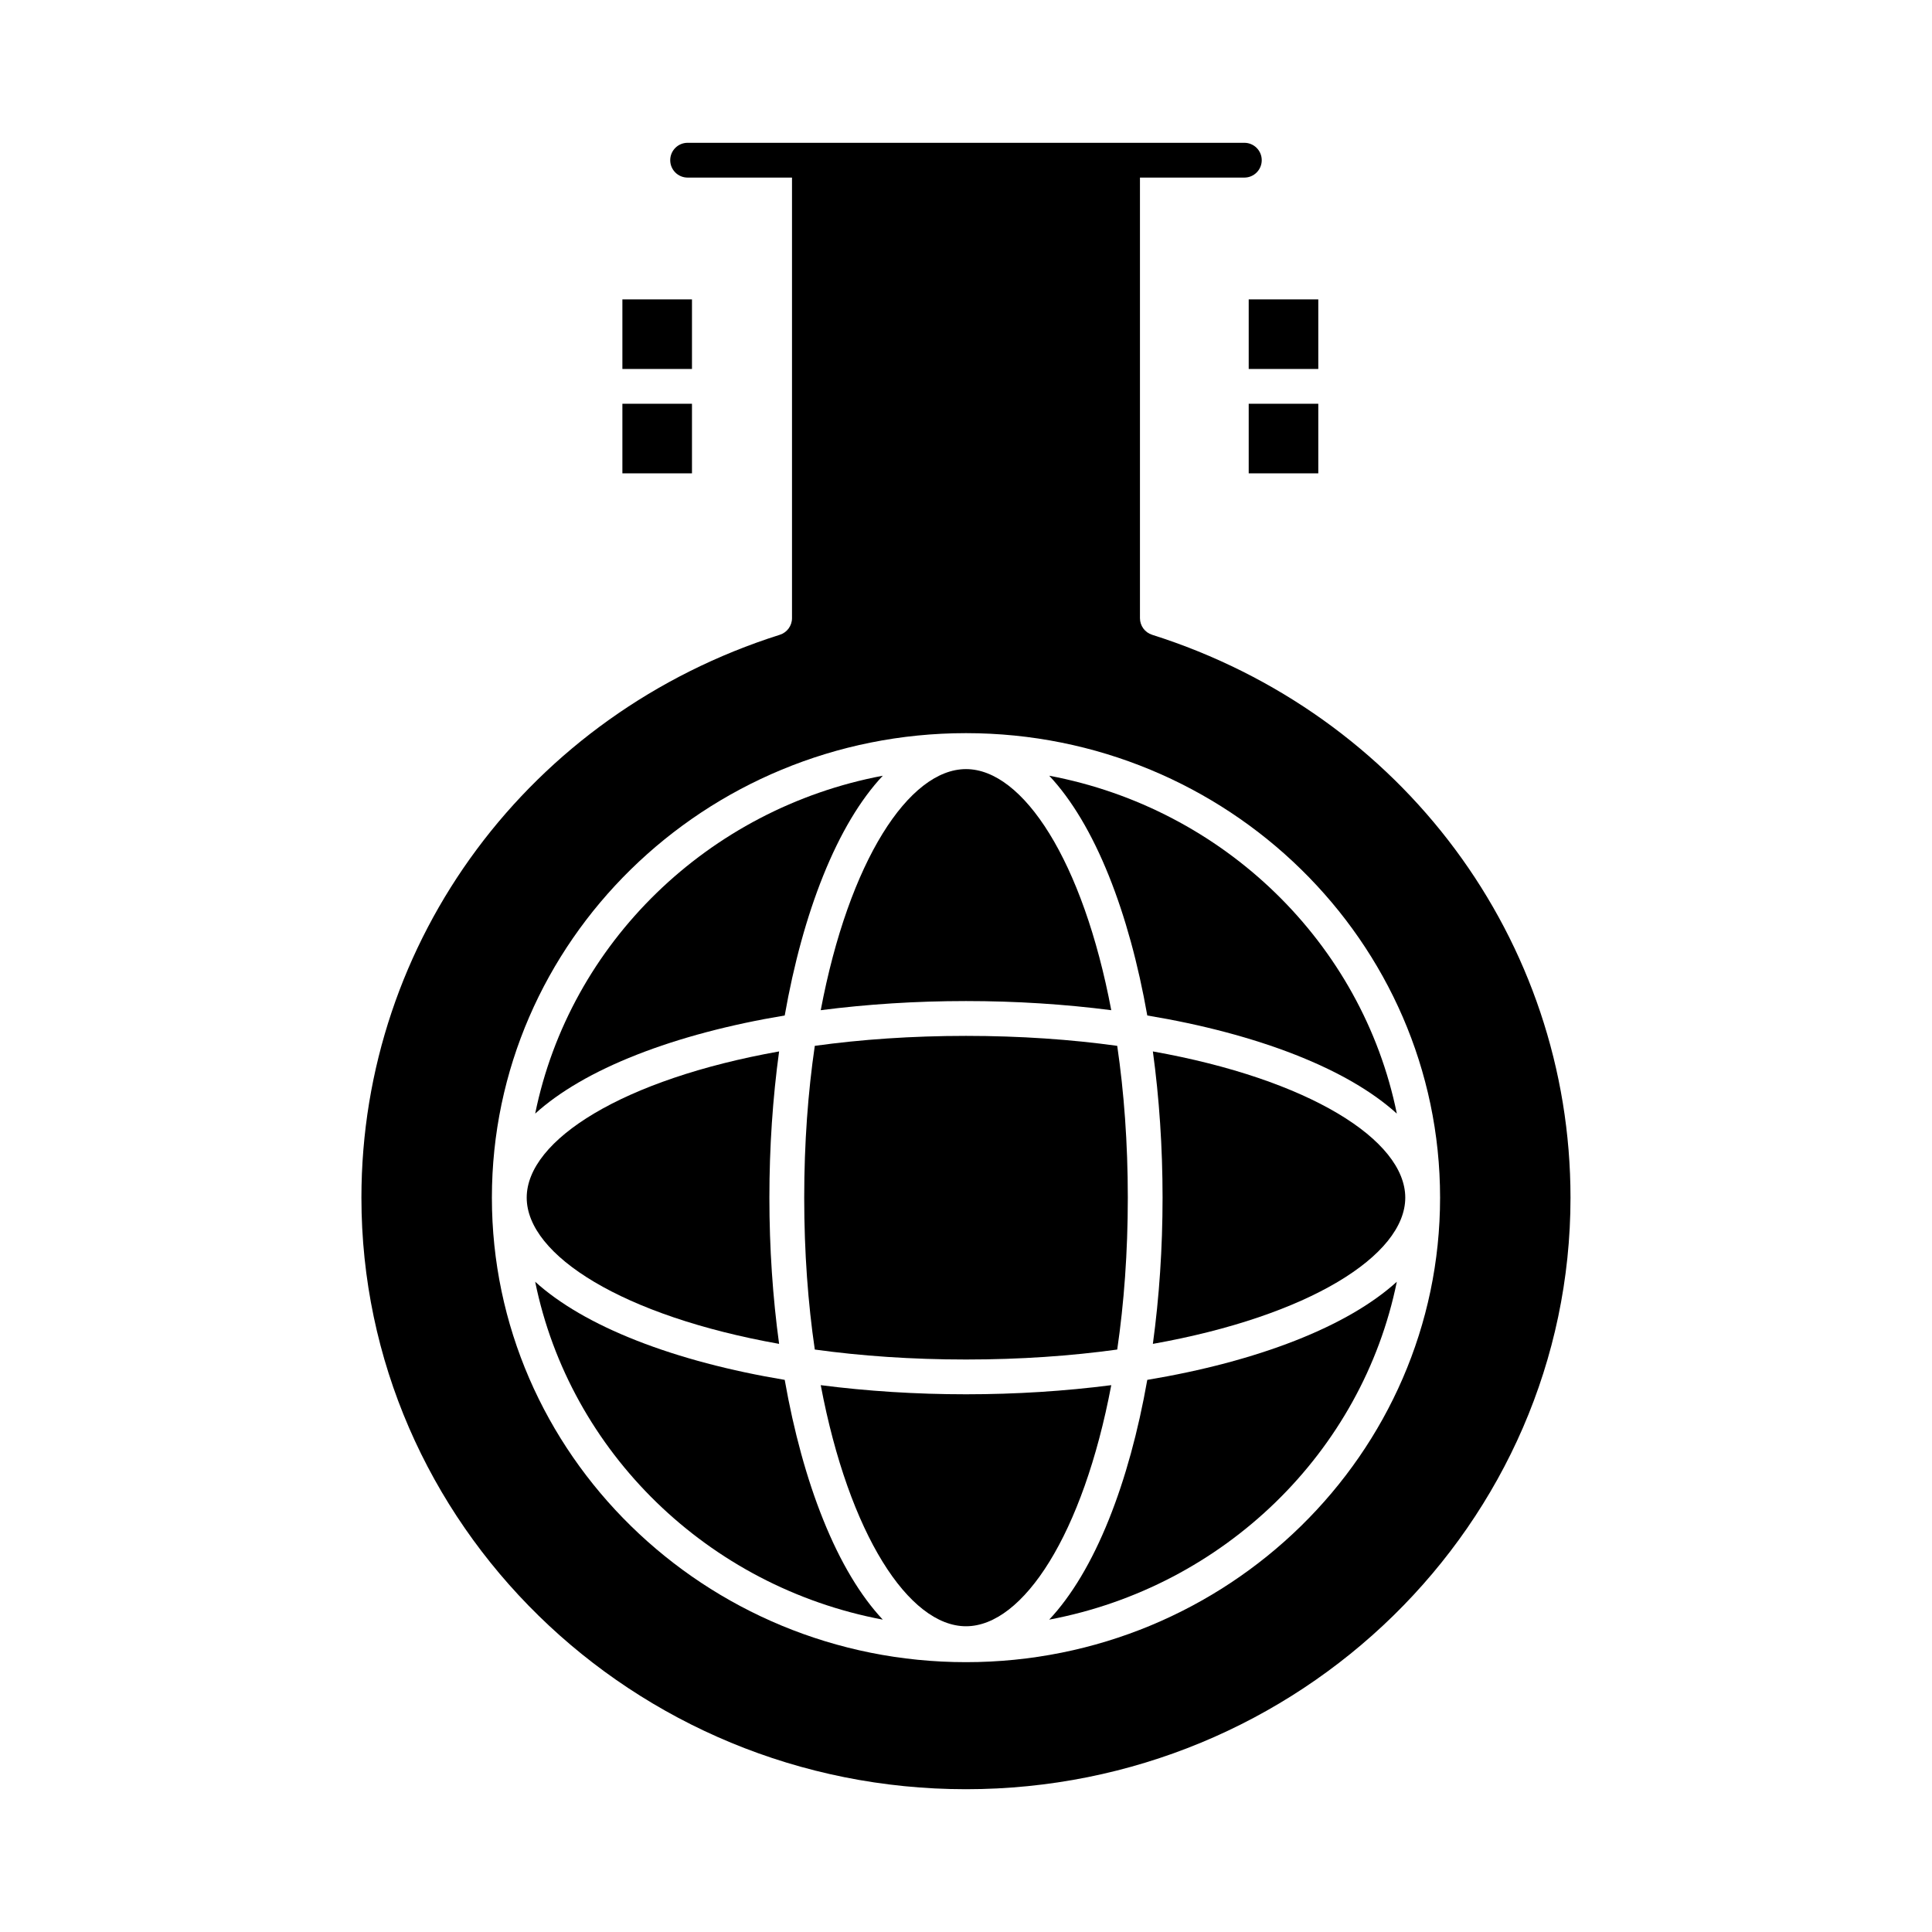
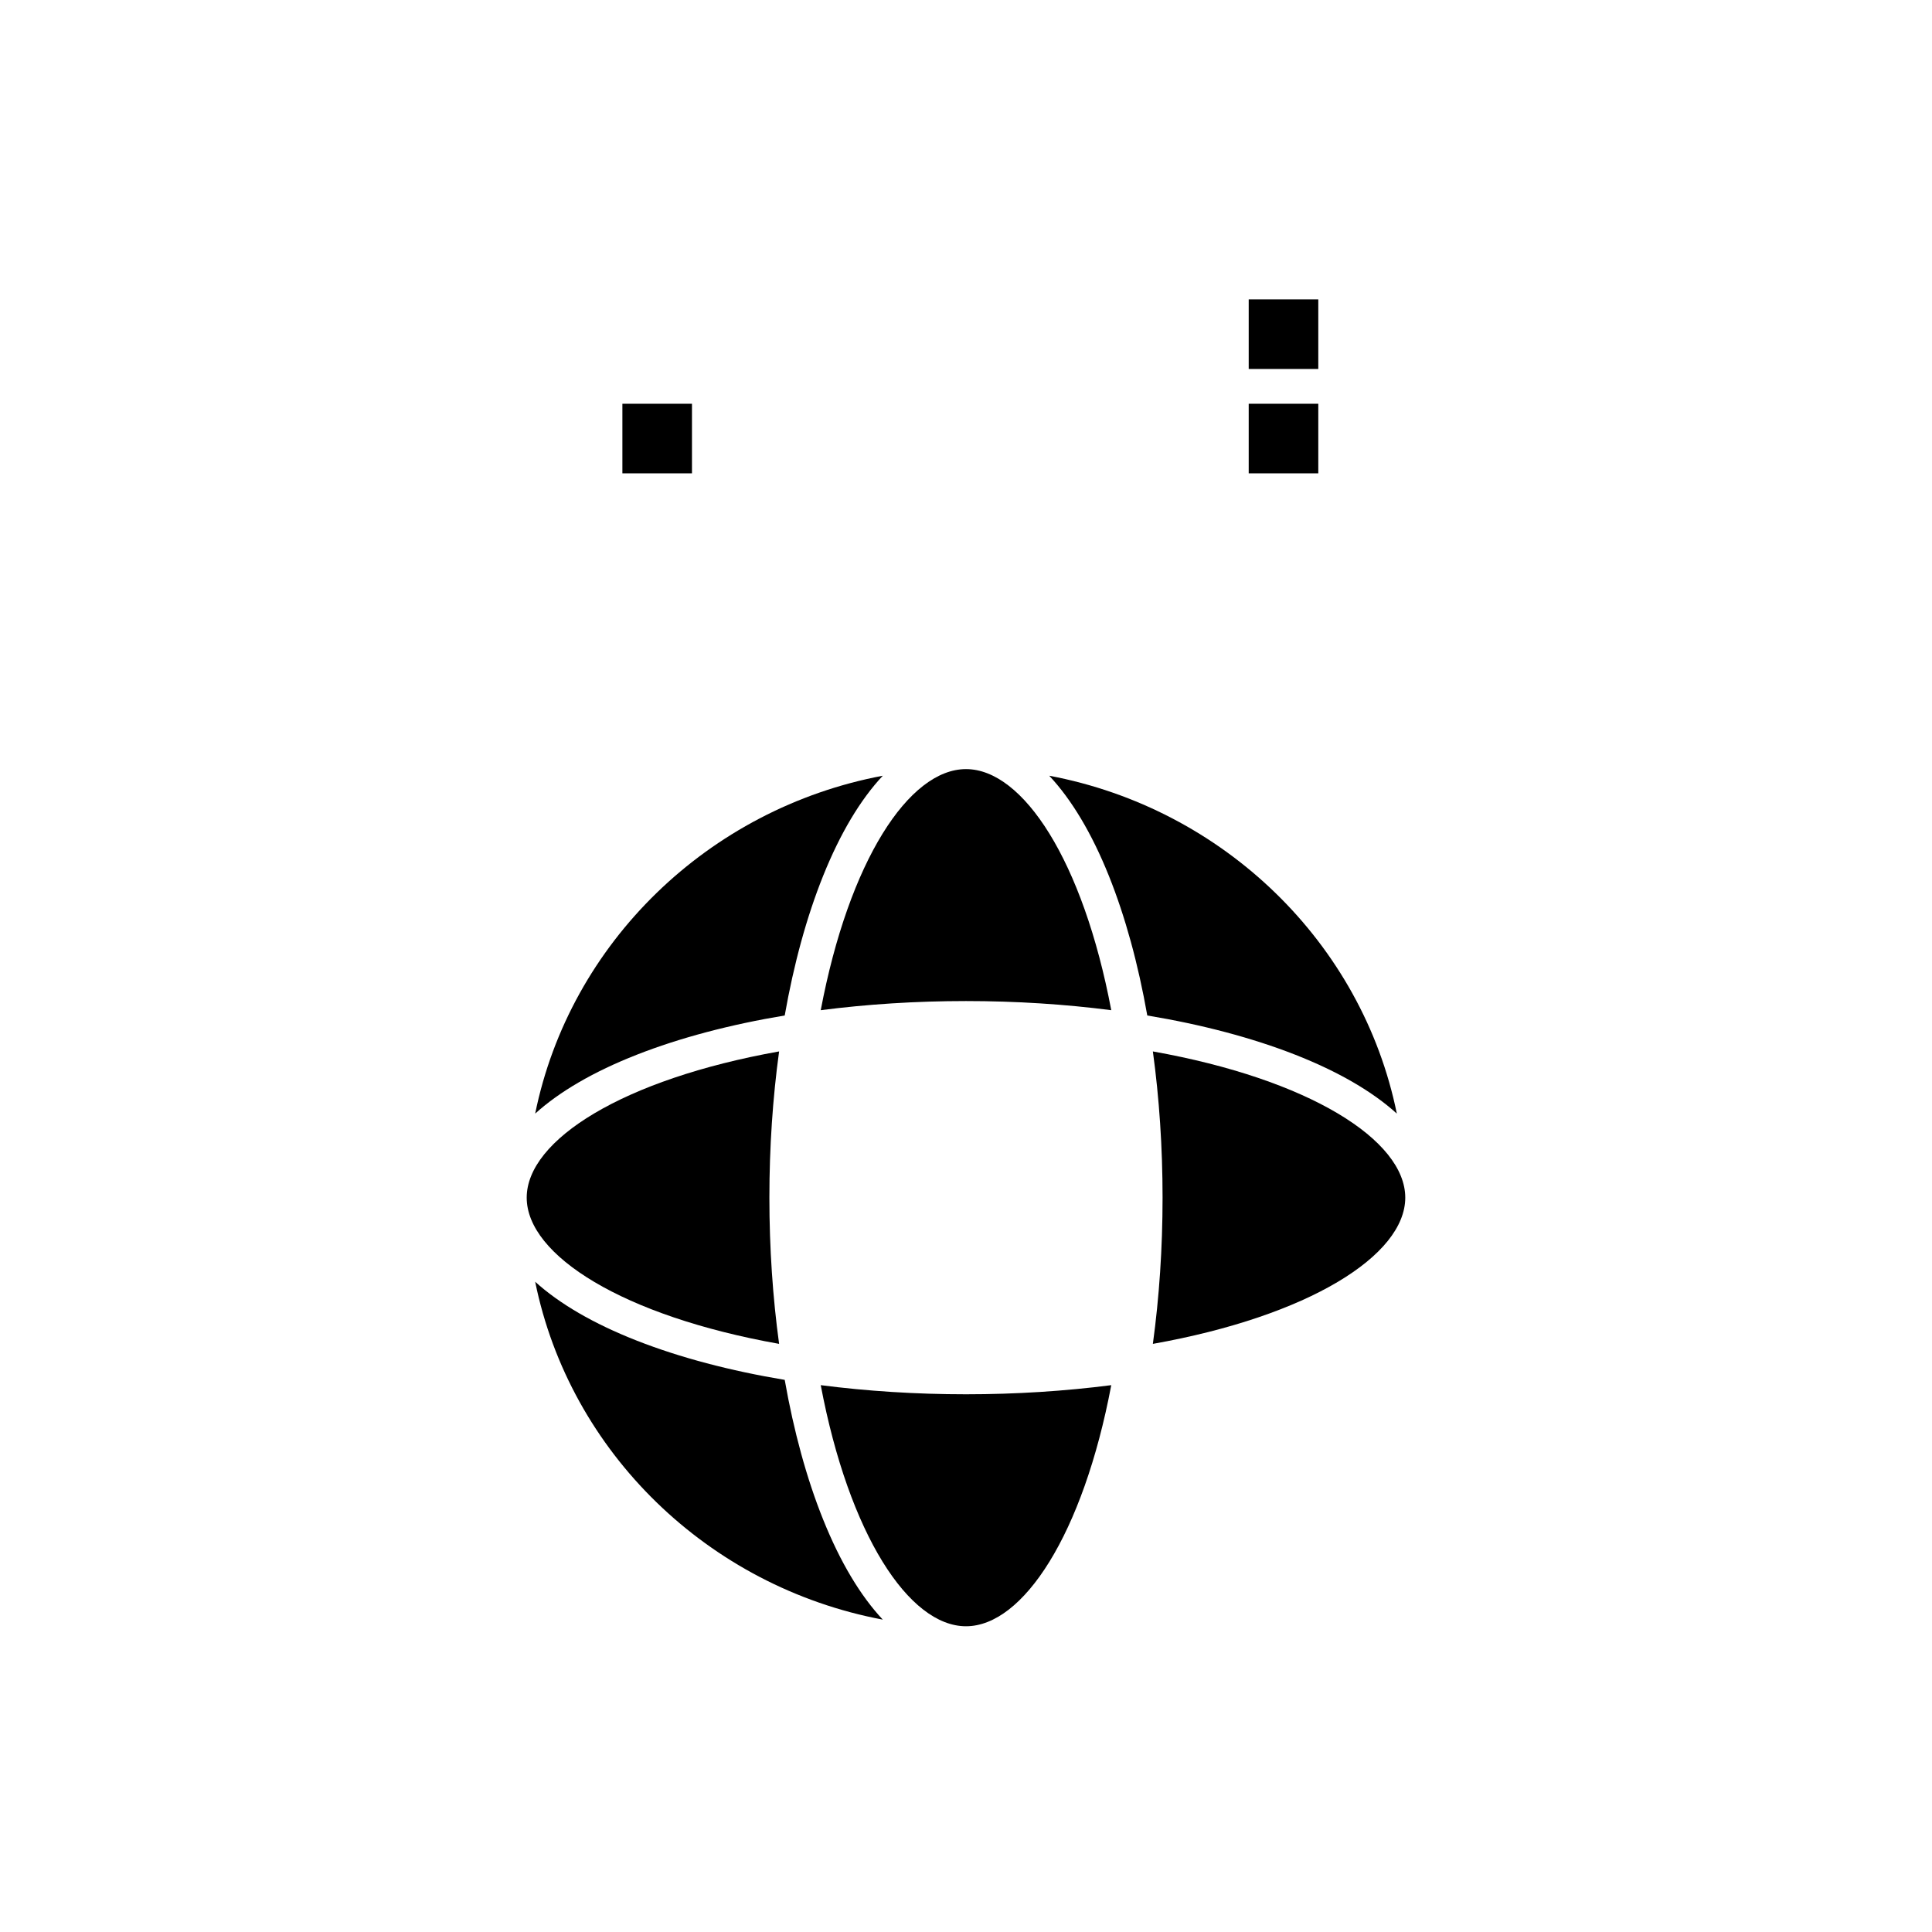
<svg xmlns="http://www.w3.org/2000/svg" fill="#000000" width="800px" height="800px" version="1.1" viewBox="144 144 512 512">
  <g>
    <path d="m350.47 500.14c-1.684-12.328-2.574-25.375-2.574-38.75s0.887-26.418 2.574-38.75c-41.379 7.371-66.887 23.461-66.887 38.75 0 15.293 25.508 31.379 66.887 38.75z" />
    <path d="m351.96 509.68c-14.453-2.406-27.758-5.906-39.223-10.406-11.426-4.481-20.473-9.762-26.91-15.598 9.199 45.191 45.82 80.82 92.121 89.543-5.914-6.305-11.27-15.23-15.809-26.531-4.363-10.852-7.781-23.395-10.18-37.008z" />
-     <path d="m448.04 509.68c-2.398 13.609-5.82 26.152-10.18 37.008-4.539 11.297-9.895 20.223-15.809 26.531 46.301-8.719 82.922-44.352 92.121-89.543-6.438 5.836-15.484 11.117-26.91 15.598-11.469 4.5-24.77 8-39.223 10.406z" />
    <path d="m400 513.5c-13.27 0-26.219-0.836-38.496-2.418 7.481 39.566 23.379 63.891 38.496 63.891s31.016-24.328 38.496-63.891c-12.277 1.578-25.227 2.418-38.496 2.418z" />
    <path d="m400 409.29c13.27 0 26.219 0.836 38.496 2.422-7.481-39.566-23.379-63.891-38.496-63.891s-31.016 24.328-38.496 63.891c12.277-1.586 25.227-2.422 38.496-2.422z" />
-     <path d="m359.93 421.16c-1.793 12.246-2.805 25.734-2.805 40.242 0 14.508 1.012 27.996 2.805 40.242 12.238 1.691 25.664 2.641 40.074 2.641s27.836-0.953 40.074-2.641c1.793-12.246 2.805-25.73 2.805-40.242 0-14.508-1.012-27.992-2.805-40.242-12.238-1.691-25.668-2.641-40.074-2.641-14.41 0-27.836 0.949-40.074 2.641z" />
    <path d="m351.96 413.11c2.398-13.609 5.82-26.152 10.18-37.004 4.539-11.301 9.895-20.227 15.809-26.531-46.301 8.719-82.922 44.352-92.121 89.543 6.438-5.832 15.484-11.113 26.91-15.598 11.465-4.5 24.77-8.004 39.223-10.41z" />
-     <path d="m449.32 312.22c-1.914-0.605-3.219-2.387-3.219-4.398v-116.76h27.664c2.547 0 4.609-2.062 4.609-4.609s-2.062-4.609-4.609-4.609h-147.54c-2.547 0-4.609 2.066-4.609 4.609 0 2.547 2.066 4.609 4.609 4.609h27.664v116.76c0 2.012-1.305 3.789-3.219 4.398-66.328 20.98-110.89 80.93-110.89 149.18 0 86.438 71.871 156.76 160.21 156.76s160.21-70.32 160.21-156.76c0.004-68.246-44.562-128.2-110.89-149.18zm-49.324 272.27c-69.277 0-125.64-55.219-125.64-123.1 0-67.875 56.359-123.1 125.64-123.1s125.64 55.223 125.64 123.1c0 67.879-56.363 123.1-125.64 123.1z" />
    <path d="m516.41 461.39c0-15.289-25.508-31.379-66.887-38.75 1.684 12.332 2.57 25.375 2.57 38.75s-0.887 26.418-2.57 38.75c41.379-7.371 66.887-23.457 66.887-38.75z" />
    <path d="m448.04 413.11c14.453 2.406 27.754 5.906 39.223 10.406 11.422 4.484 20.473 9.766 26.91 15.598-9.199-45.191-45.824-80.824-92.121-89.543 5.914 6.305 11.27 15.23 15.809 26.531 4.359 10.855 7.777 23.402 10.18 37.008z" />
    <path d="m474.92 223.34h18.441v18.441h-18.441z" />
-     <path d="m474.92 251h18.441v18.441h-18.441z" />
-     <path d="m308.94 223.34h18.441v18.441h-18.441z" />
+     <path d="m474.92 251h18.441v18.441h-18.441" />
    <path d="m308.94 251h18.441v18.441h-18.441z" />
  </g>
</svg>